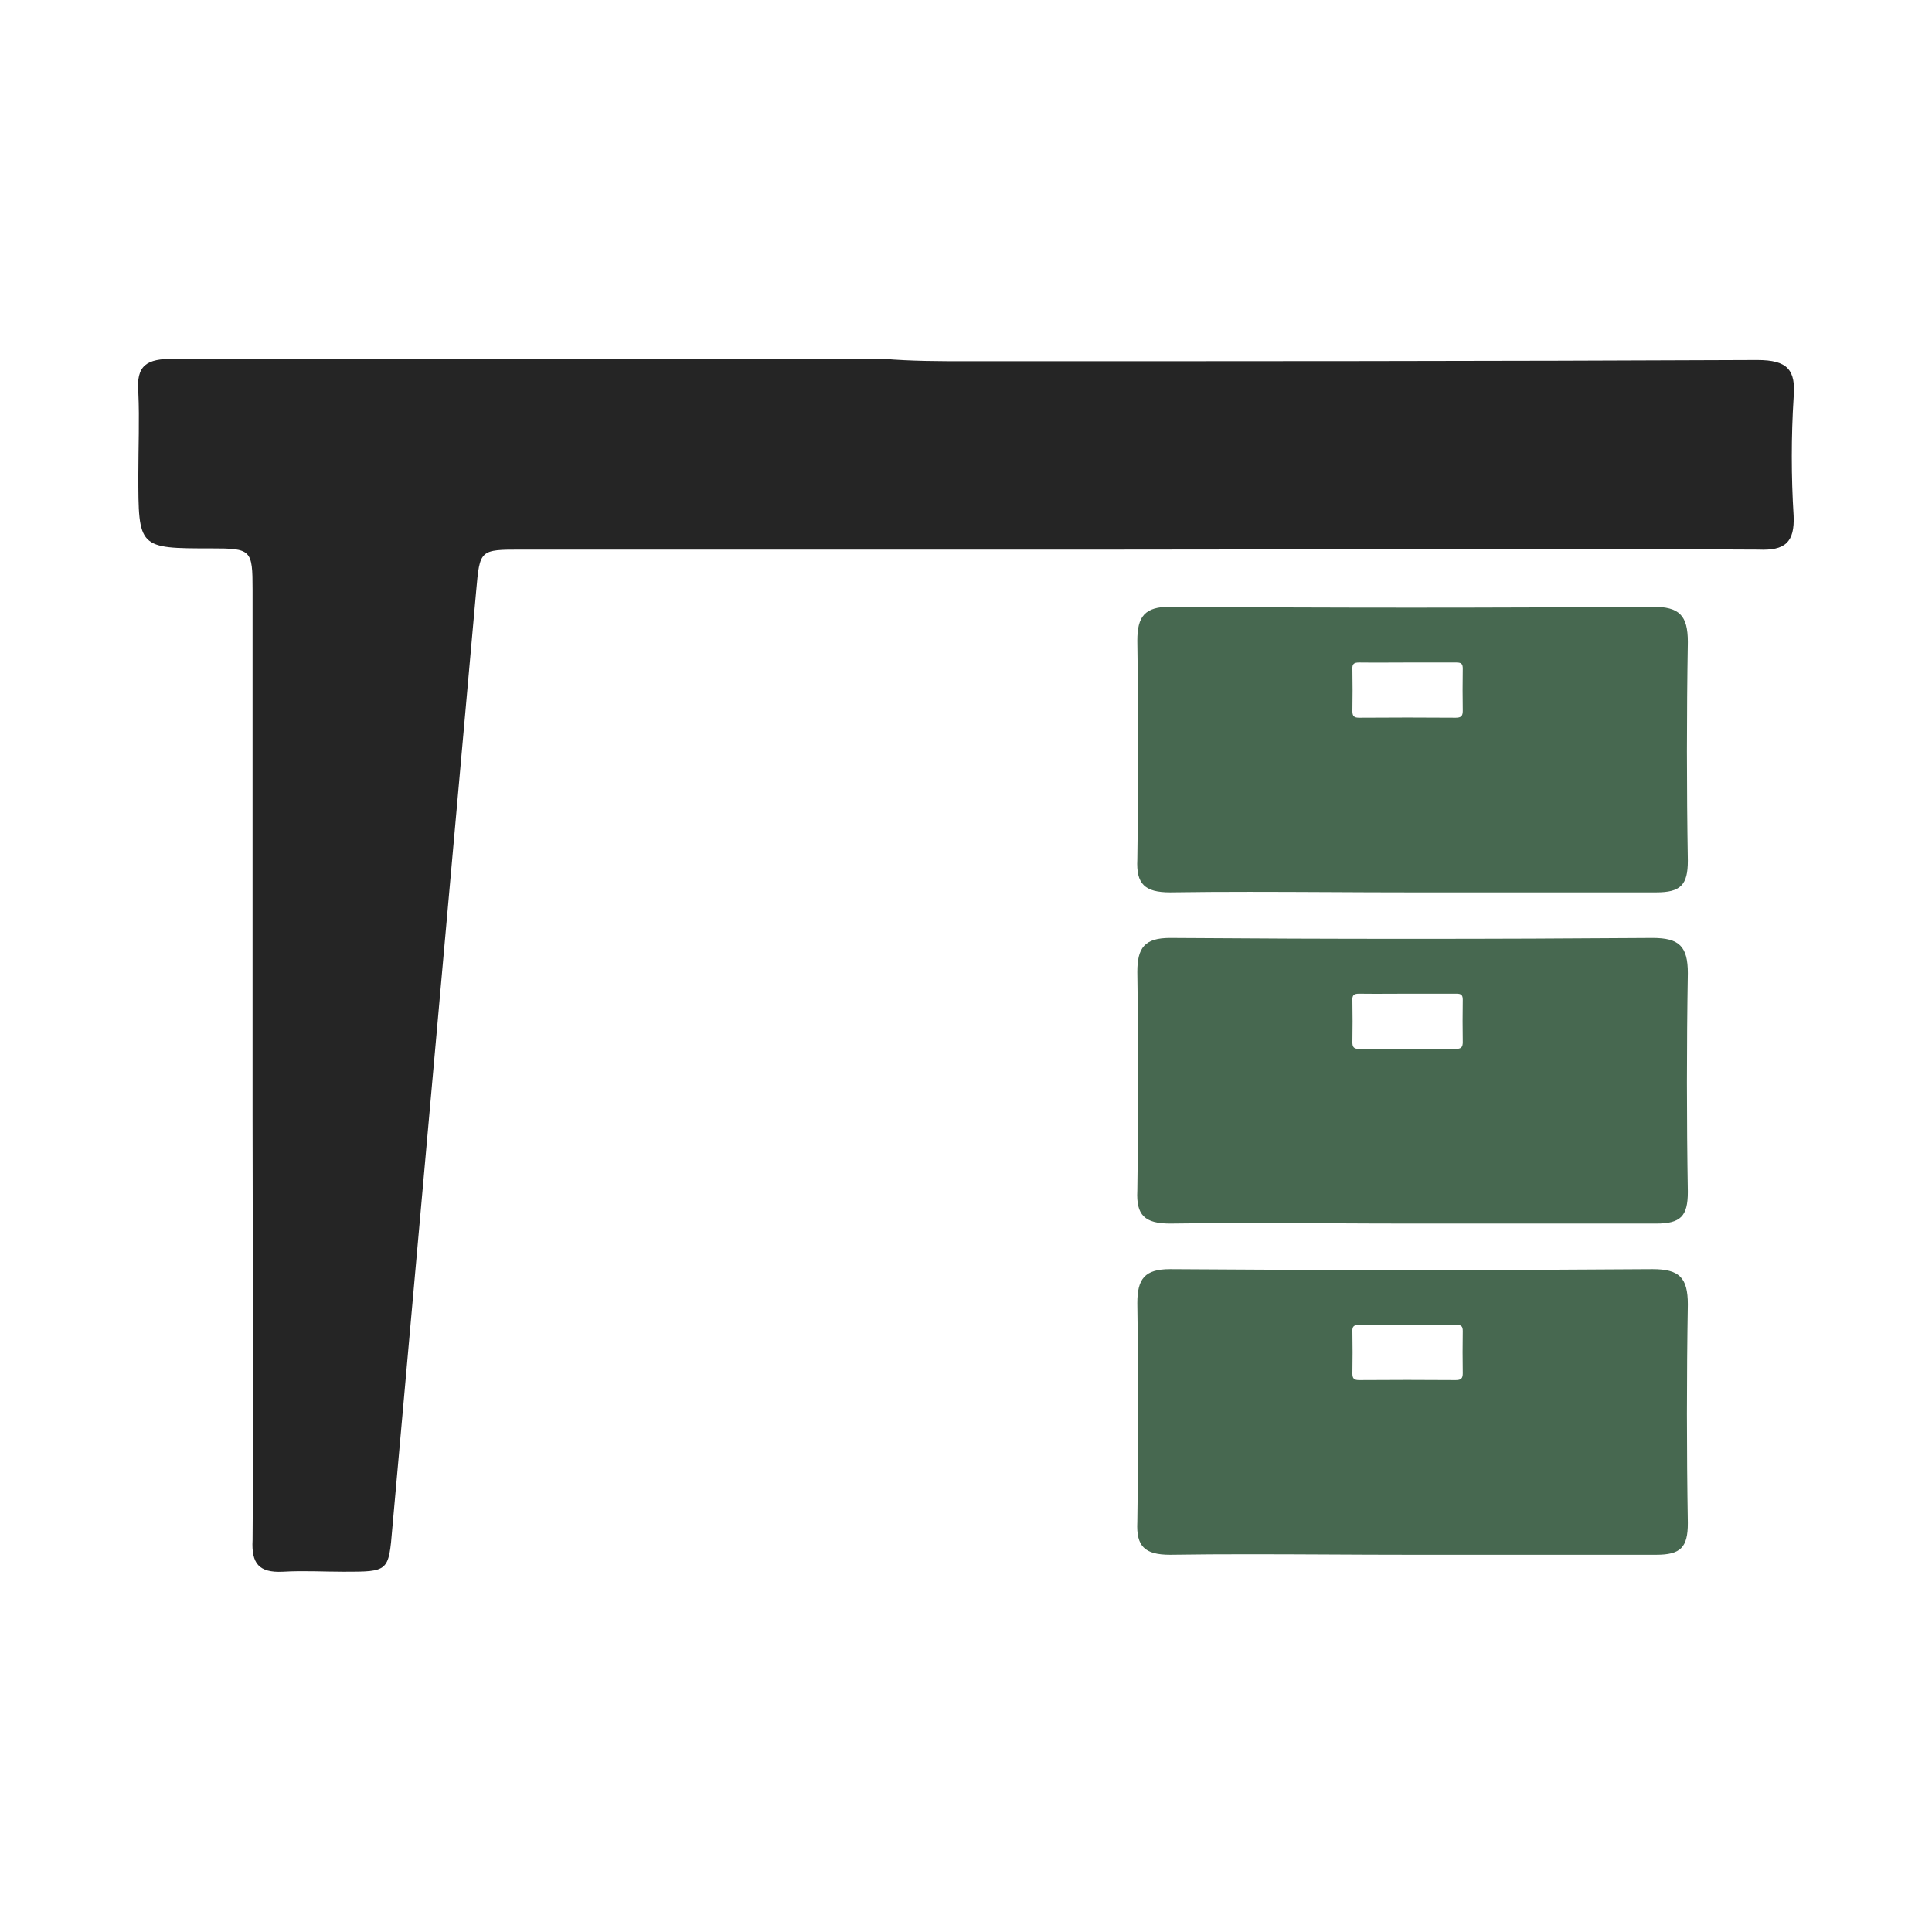
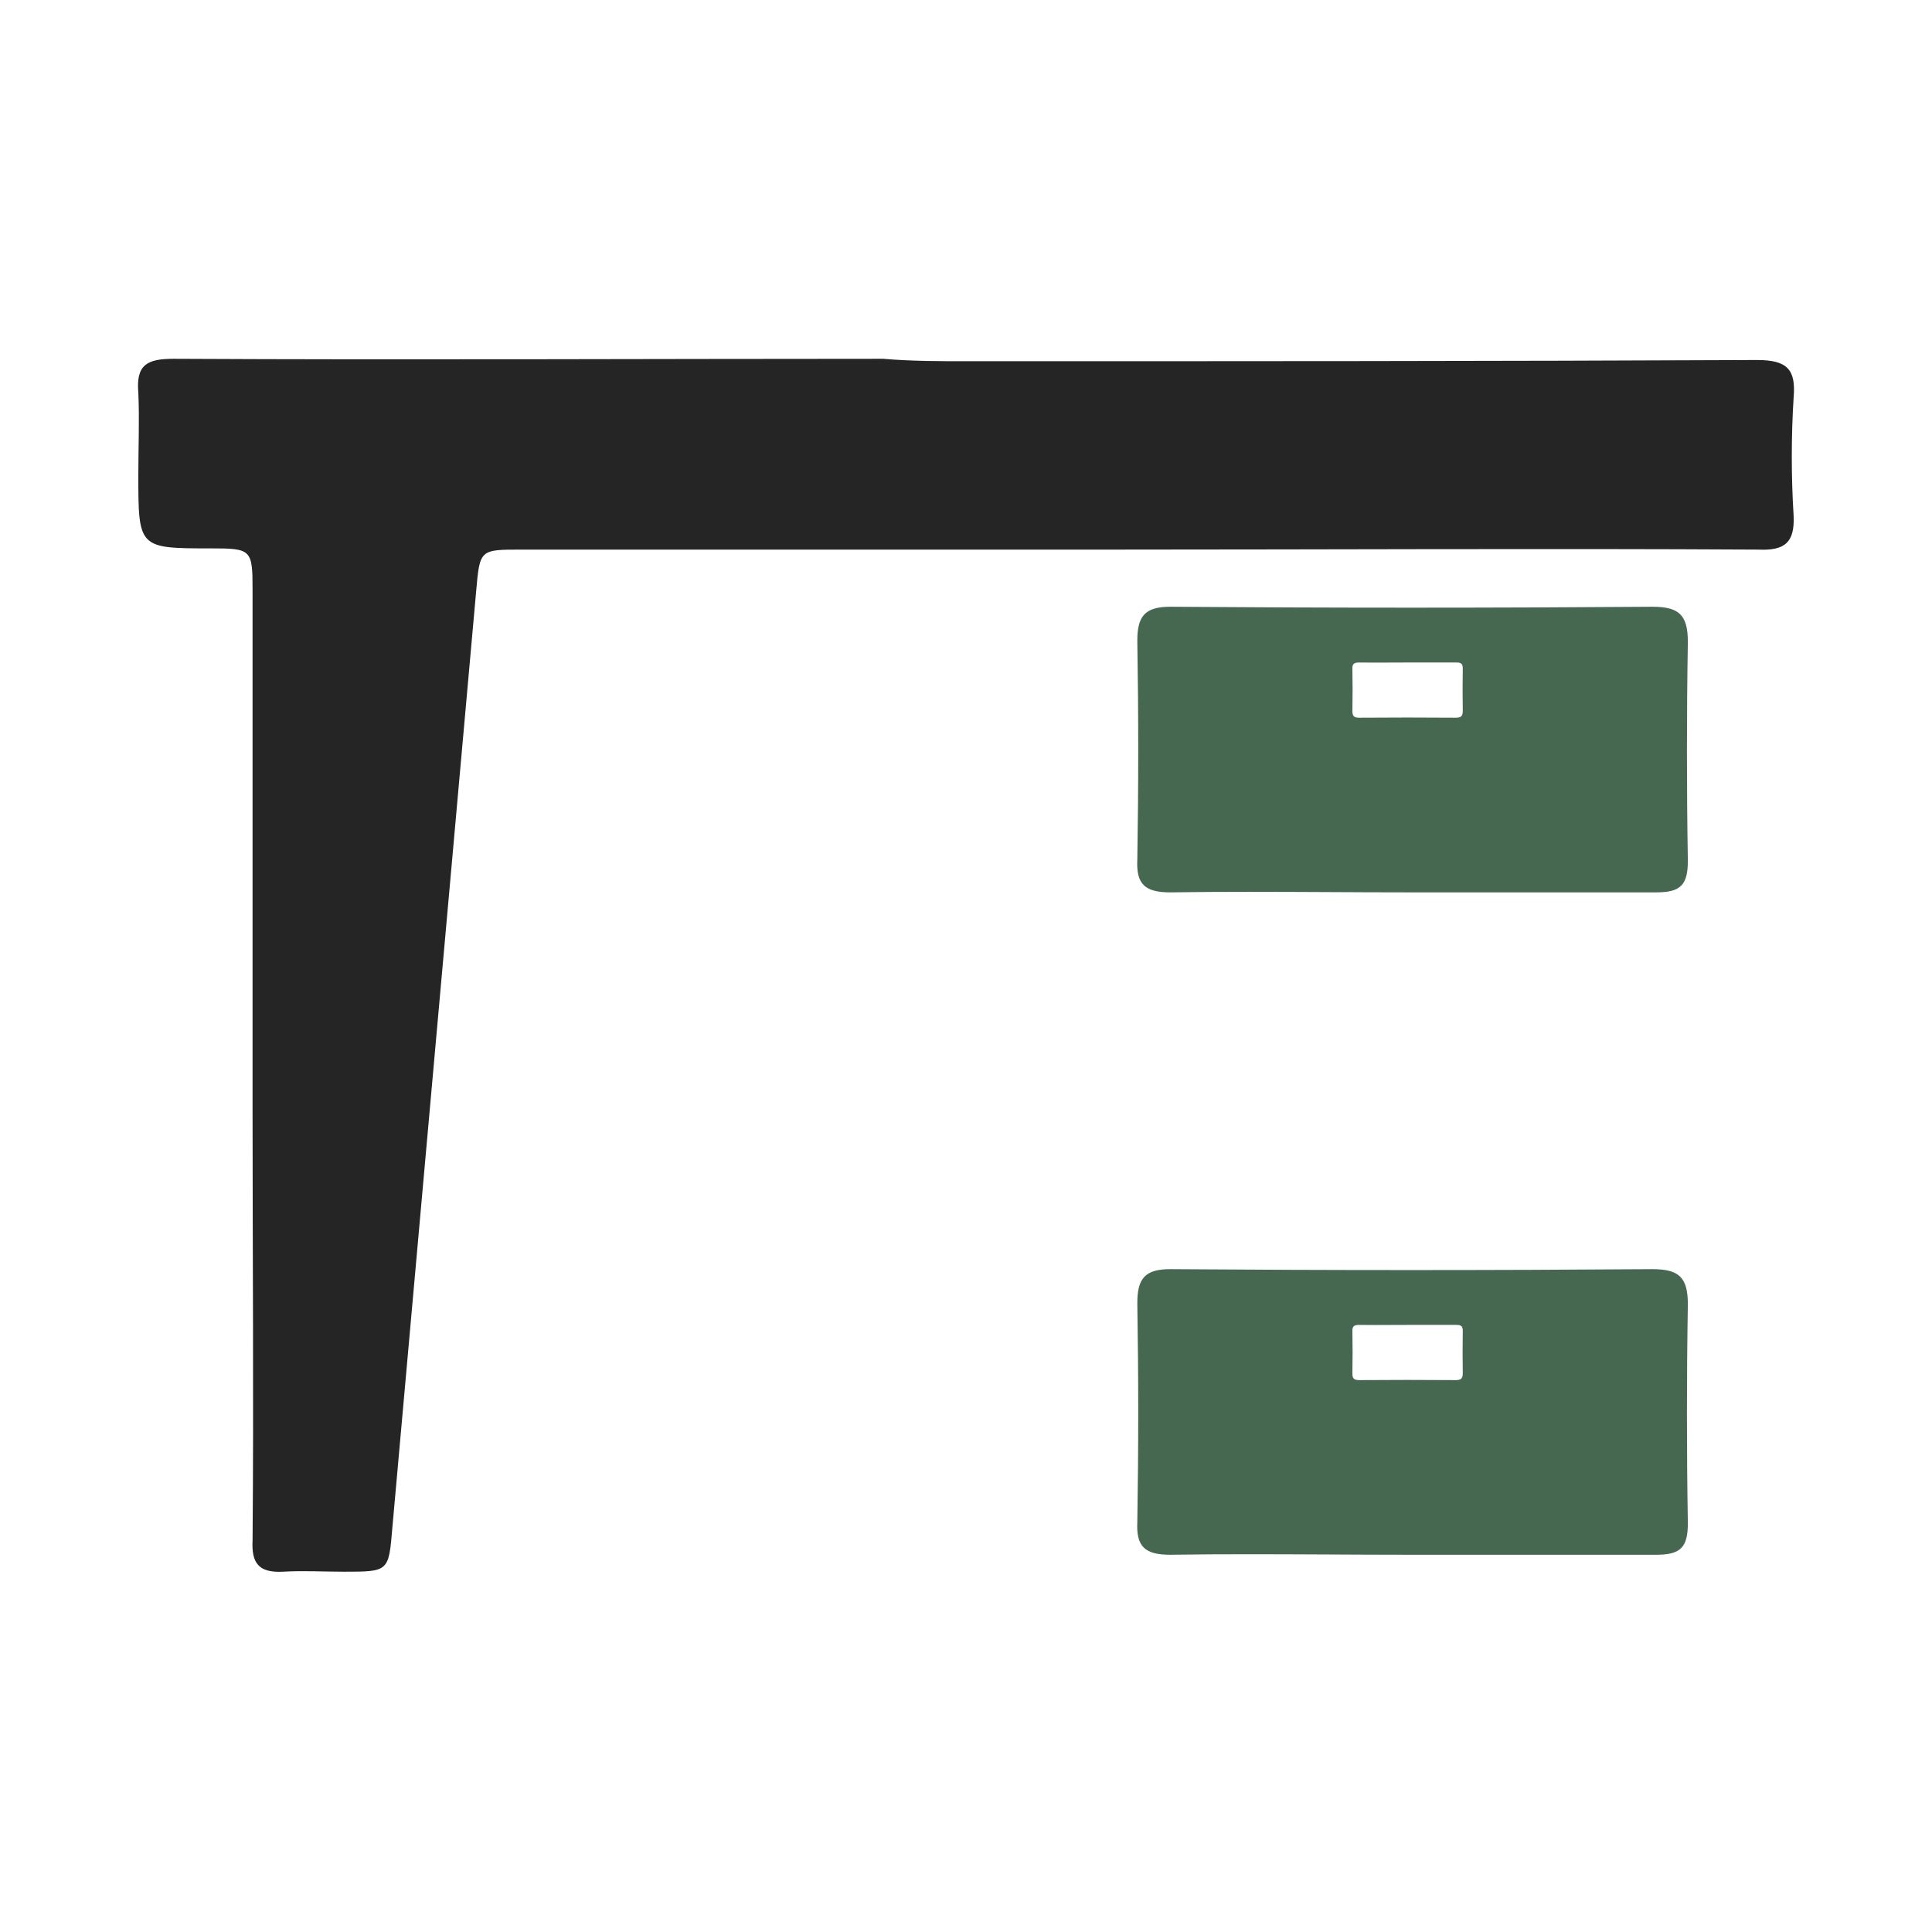
<svg xmlns="http://www.w3.org/2000/svg" width="70" height="70" viewBox="0 0 70 70" fill="none">
  <path d="M35.087 13.088C44.598 13.088 54.154 13.088 63.665 13.044C64.766 13.044 65.074 13.396 64.986 14.409C64.898 15.818 64.898 17.271 64.986 18.68C65.03 19.649 64.678 19.957 63.709 19.913C55.959 19.869 48.165 19.913 40.415 19.913C33.237 19.913 26.06 19.913 18.883 19.913C17.385 19.913 17.385 19.913 17.253 21.41C16.241 32.727 15.228 44.044 14.215 55.36C14.083 56.946 14.083 56.946 12.454 56.946C11.705 56.946 11.001 56.902 10.252 56.946C9.371 56.99 9.107 56.637 9.151 55.801C9.195 50.649 9.151 45.541 9.151 40.389C9.151 34.048 9.151 27.707 9.151 21.366C9.151 19.913 9.107 19.869 7.654 19.869C5.012 19.869 5.012 19.869 5.012 17.183C5.012 16.215 5.056 15.202 5.012 14.233C4.924 13.22 5.32 13 6.289 13C14.876 13.044 23.418 13 32.005 13C33.017 13.088 34.074 13.088 35.087 13.088Z" fill="#252525" />
  <path fill-rule="evenodd" clip-rule="evenodd" d="M48.161 32.322C49.13 32.327 50.1 32.332 51.071 32.332H60.01C60.89 32.332 61.154 32.068 61.154 31.187C61.11 28.545 61.11 25.903 61.154 23.261C61.154 22.293 60.846 21.984 59.877 21.984C54.065 22.028 48.209 22.028 42.396 21.984C41.471 21.984 41.207 22.337 41.207 23.217C41.251 25.859 41.251 28.501 41.207 31.143C41.163 32.024 41.471 32.332 42.396 32.332C44.303 32.303 46.229 32.313 48.161 32.322ZM50.395 24.006C50.589 24.005 50.783 24.004 50.978 24.004H52.77C52.947 24.004 52.999 24.055 52.999 24.225C52.991 24.736 52.991 25.247 52.999 25.757C52.999 25.944 52.938 26.004 52.743 26.004C51.578 25.995 50.404 25.995 49.239 26.004C49.053 26.004 49 25.936 49 25.766C49.009 25.255 49.009 24.744 49 24.234C48.992 24.064 49.053 24.004 49.239 24.004C49.621 24.01 50.007 24.008 50.395 24.006Z" fill="#476850" />
-   <path fill-rule="evenodd" clip-rule="evenodd" d="M48.161 44.322C49.13 44.327 50.1 44.332 51.071 44.332H60.01C60.89 44.332 61.154 44.068 61.154 43.187C61.11 40.545 61.11 37.903 61.154 35.261C61.154 34.293 60.846 33.984 59.877 33.984C54.065 34.028 48.209 34.028 42.396 33.984C41.471 33.984 41.207 34.337 41.207 35.217C41.251 37.859 41.251 40.501 41.207 43.143C41.163 44.024 41.471 44.332 42.396 44.332C44.303 44.303 46.229 44.313 48.161 44.322ZM50.395 36.006C50.589 36.005 50.783 36.004 50.978 36.004H52.77C52.947 36.004 52.999 36.055 52.999 36.225C52.991 36.736 52.991 37.246 52.999 37.757C52.999 37.944 52.938 38.004 52.743 38.004C51.578 37.995 50.404 37.995 49.239 38.004C49.053 38.004 49 37.936 49 37.766C49.009 37.255 49.009 36.744 49 36.234C48.992 36.063 49.053 36.004 49.239 36.004C49.621 36.01 50.007 36.008 50.395 36.006Z" fill="#476850" />
  <path fill-rule="evenodd" clip-rule="evenodd" d="M48.161 56.322C49.13 56.327 50.1 56.332 51.071 56.332H60.01C60.89 56.332 61.154 56.068 61.154 55.187C61.11 52.545 61.11 49.903 61.154 47.261C61.154 46.293 60.846 45.984 59.877 45.984C54.065 46.028 48.209 46.028 42.396 45.984C41.471 45.984 41.207 46.337 41.207 47.217C41.251 49.859 41.251 52.501 41.207 55.143C41.163 56.024 41.471 56.332 42.396 56.332C44.303 56.303 46.229 56.313 48.161 56.322ZM50.395 48.006C50.589 48.005 50.783 48.004 50.978 48.004H52.77C52.947 48.004 52.999 48.055 52.999 48.225C52.991 48.736 52.991 49.246 52.999 49.757C52.999 49.944 52.938 50.004 52.743 50.004C51.578 49.995 50.404 49.995 49.239 50.004C49.053 50.004 49 49.936 49 49.766C49.009 49.255 49.009 48.744 49 48.234C48.992 48.063 49.053 48.004 49.239 48.004C49.621 48.01 50.007 48.008 50.395 48.006Z" fill="#476850" />
</svg>